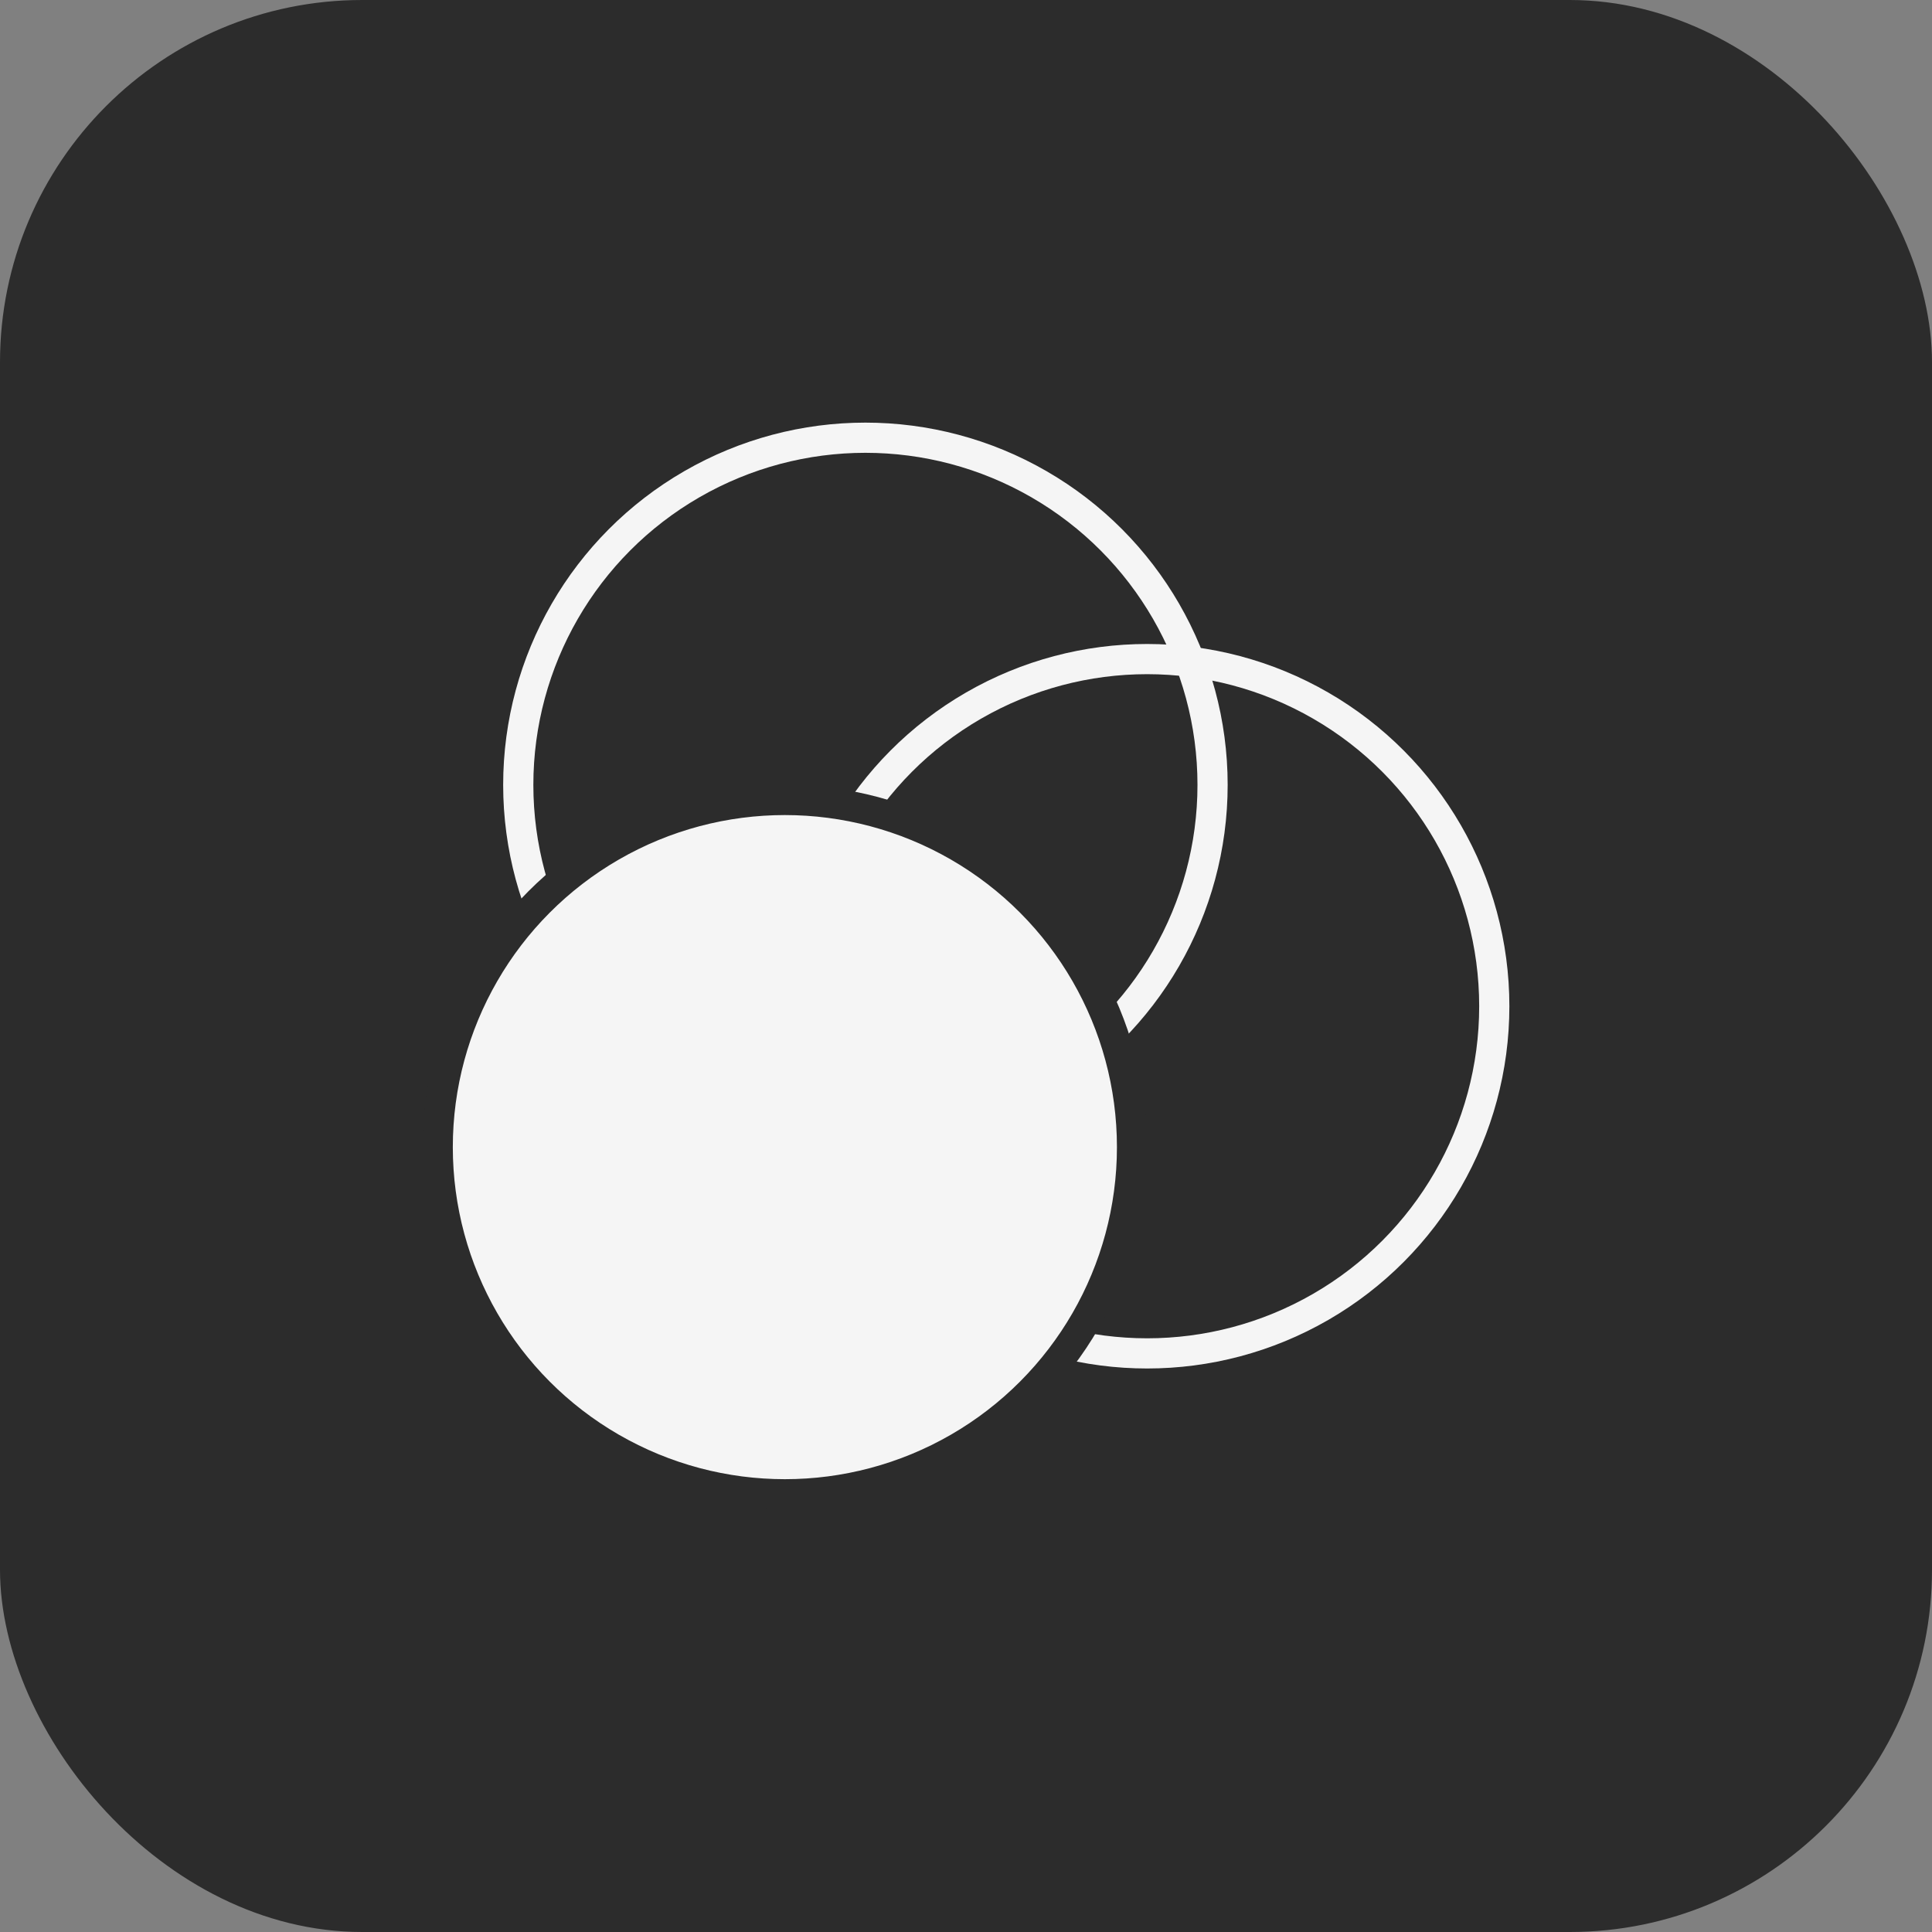
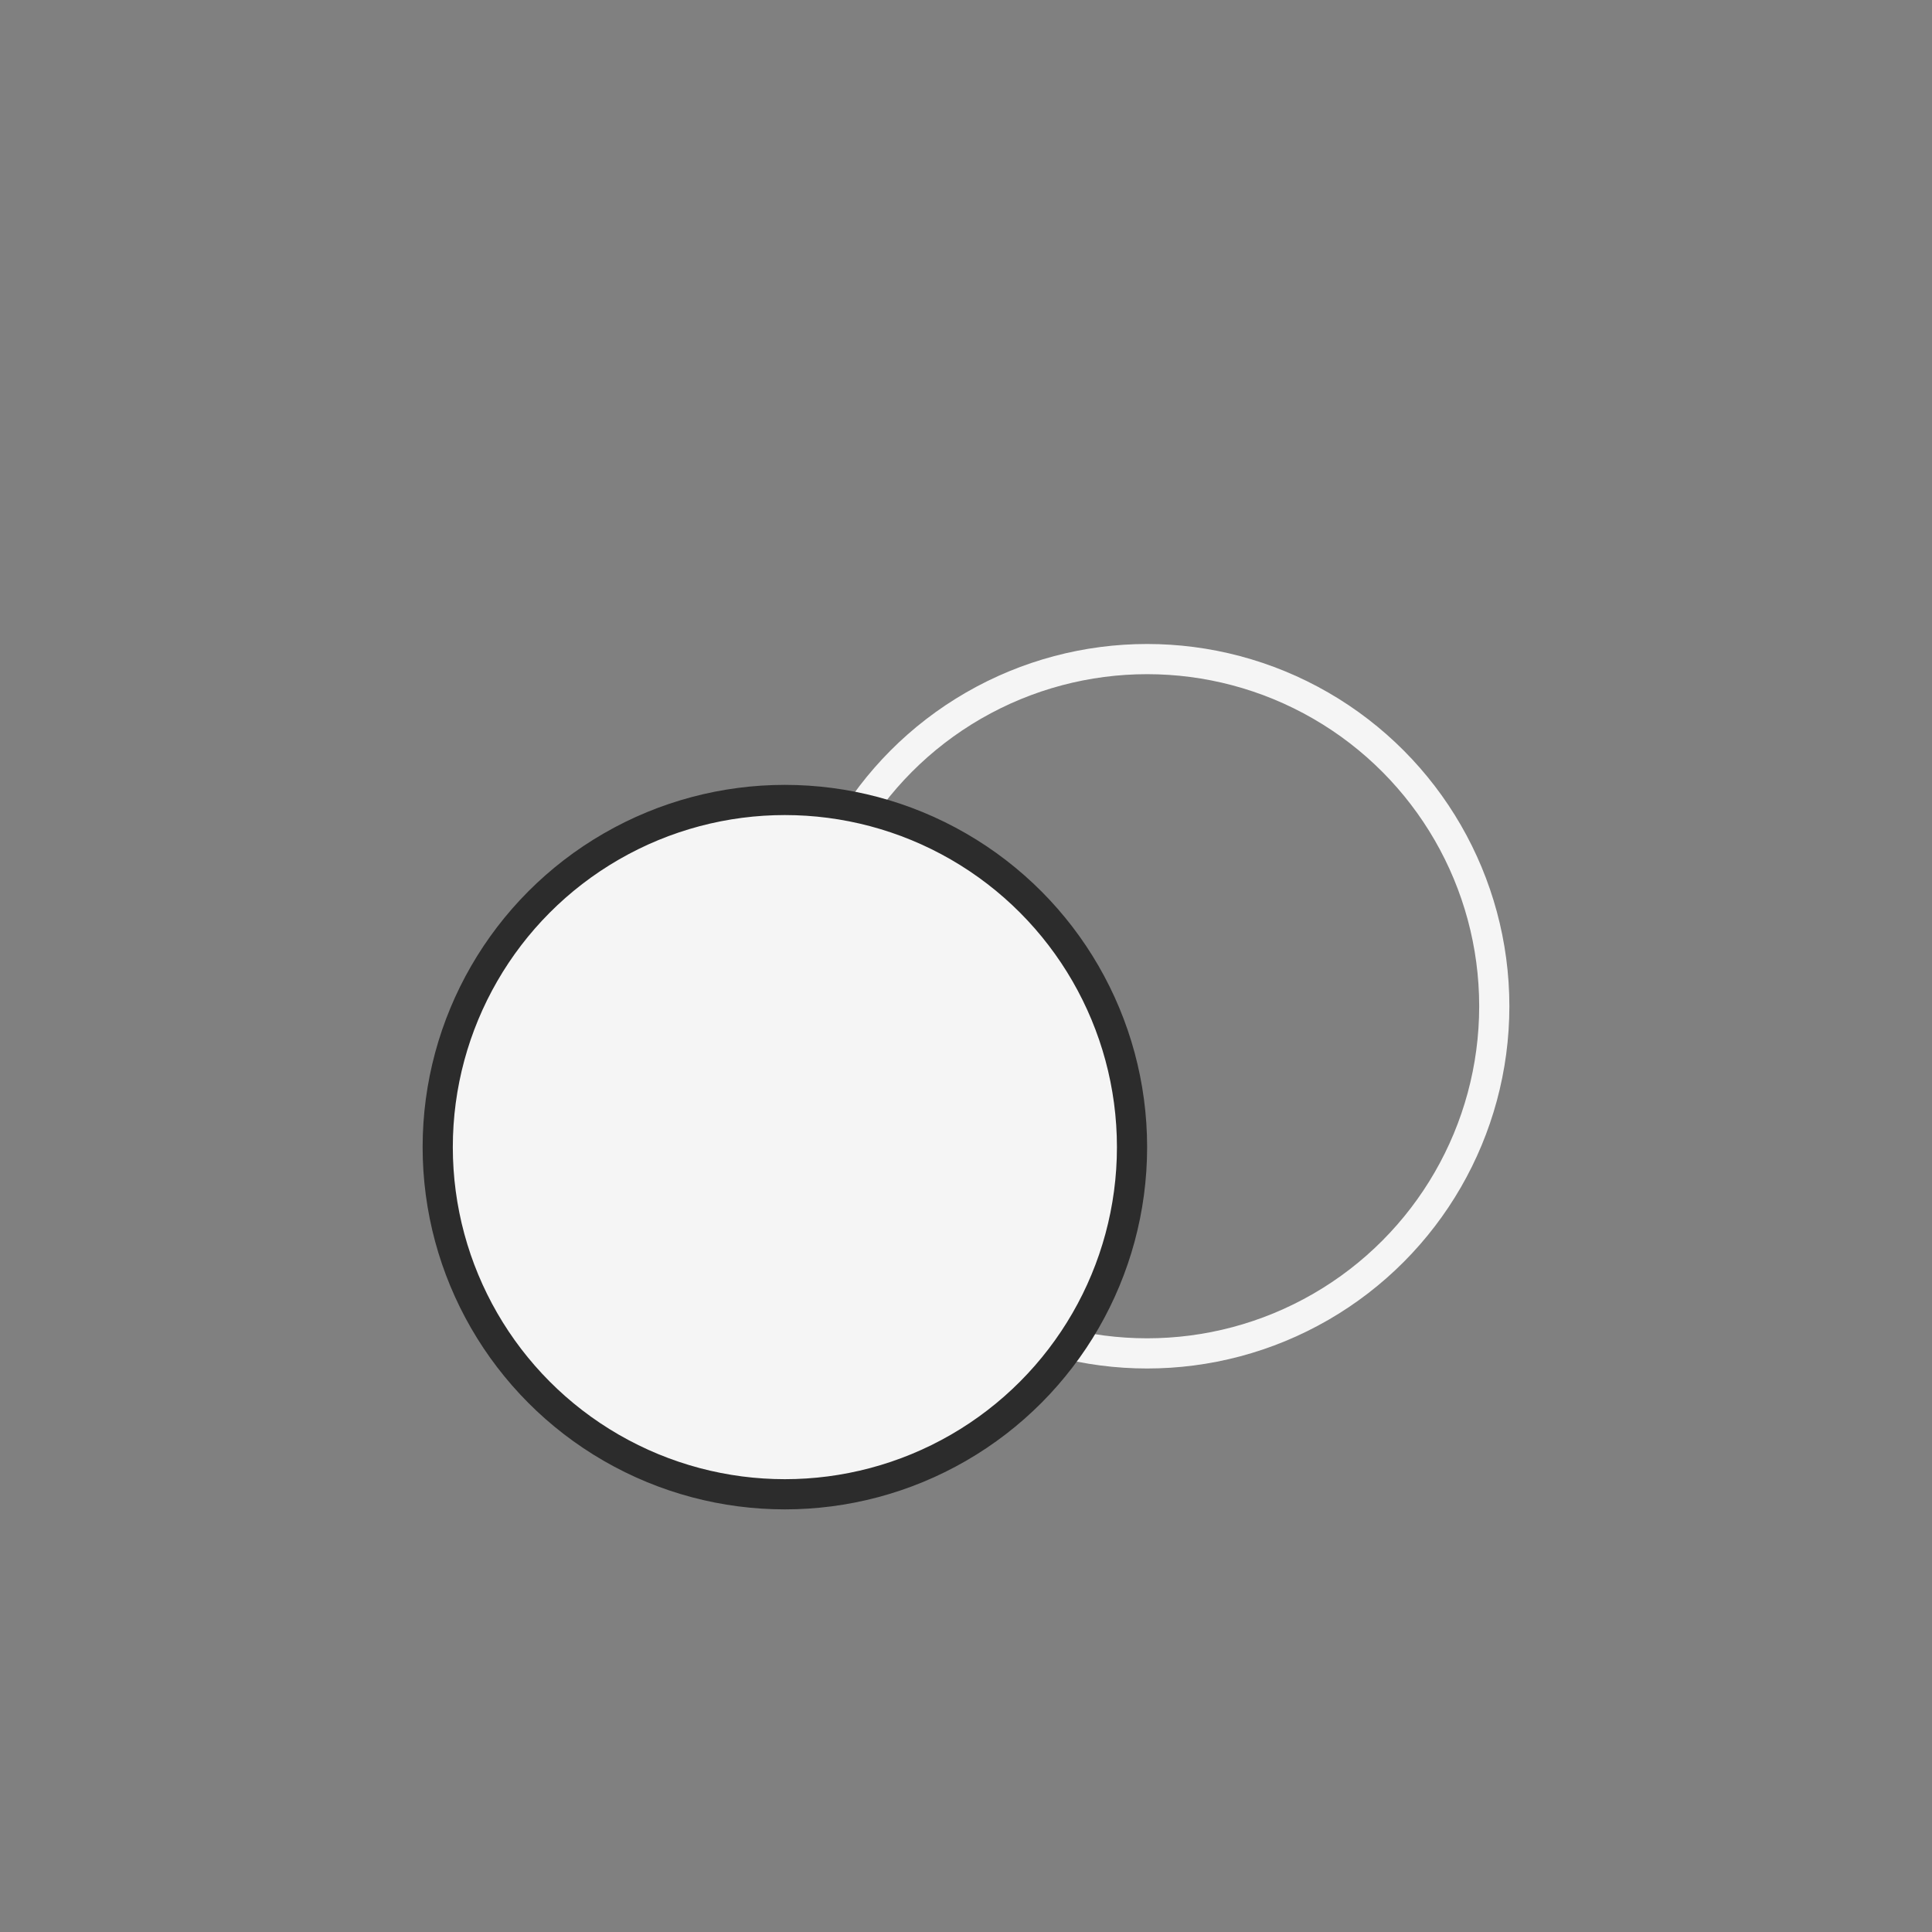
<svg xmlns="http://www.w3.org/2000/svg" width="64" height="64" viewBox="0 0 64 64" fill="none">
  <rect x="0" y="0" width="64" height="64" fill="#808080" stroke="none" />
-   <rect width="64" height="64" rx="12" fill="#2C2C2C" />
-   <circle cx="28.668" cy="26" r="11.5" stroke="#F5F5F5" />
  <circle cx="38" cy="33.333" r="11.5" stroke="#F5F5F5" />
  <circle cx="26" cy="38" r="11.5" fill="#F5F5F5" stroke="#2C2C2C" />
</svg>